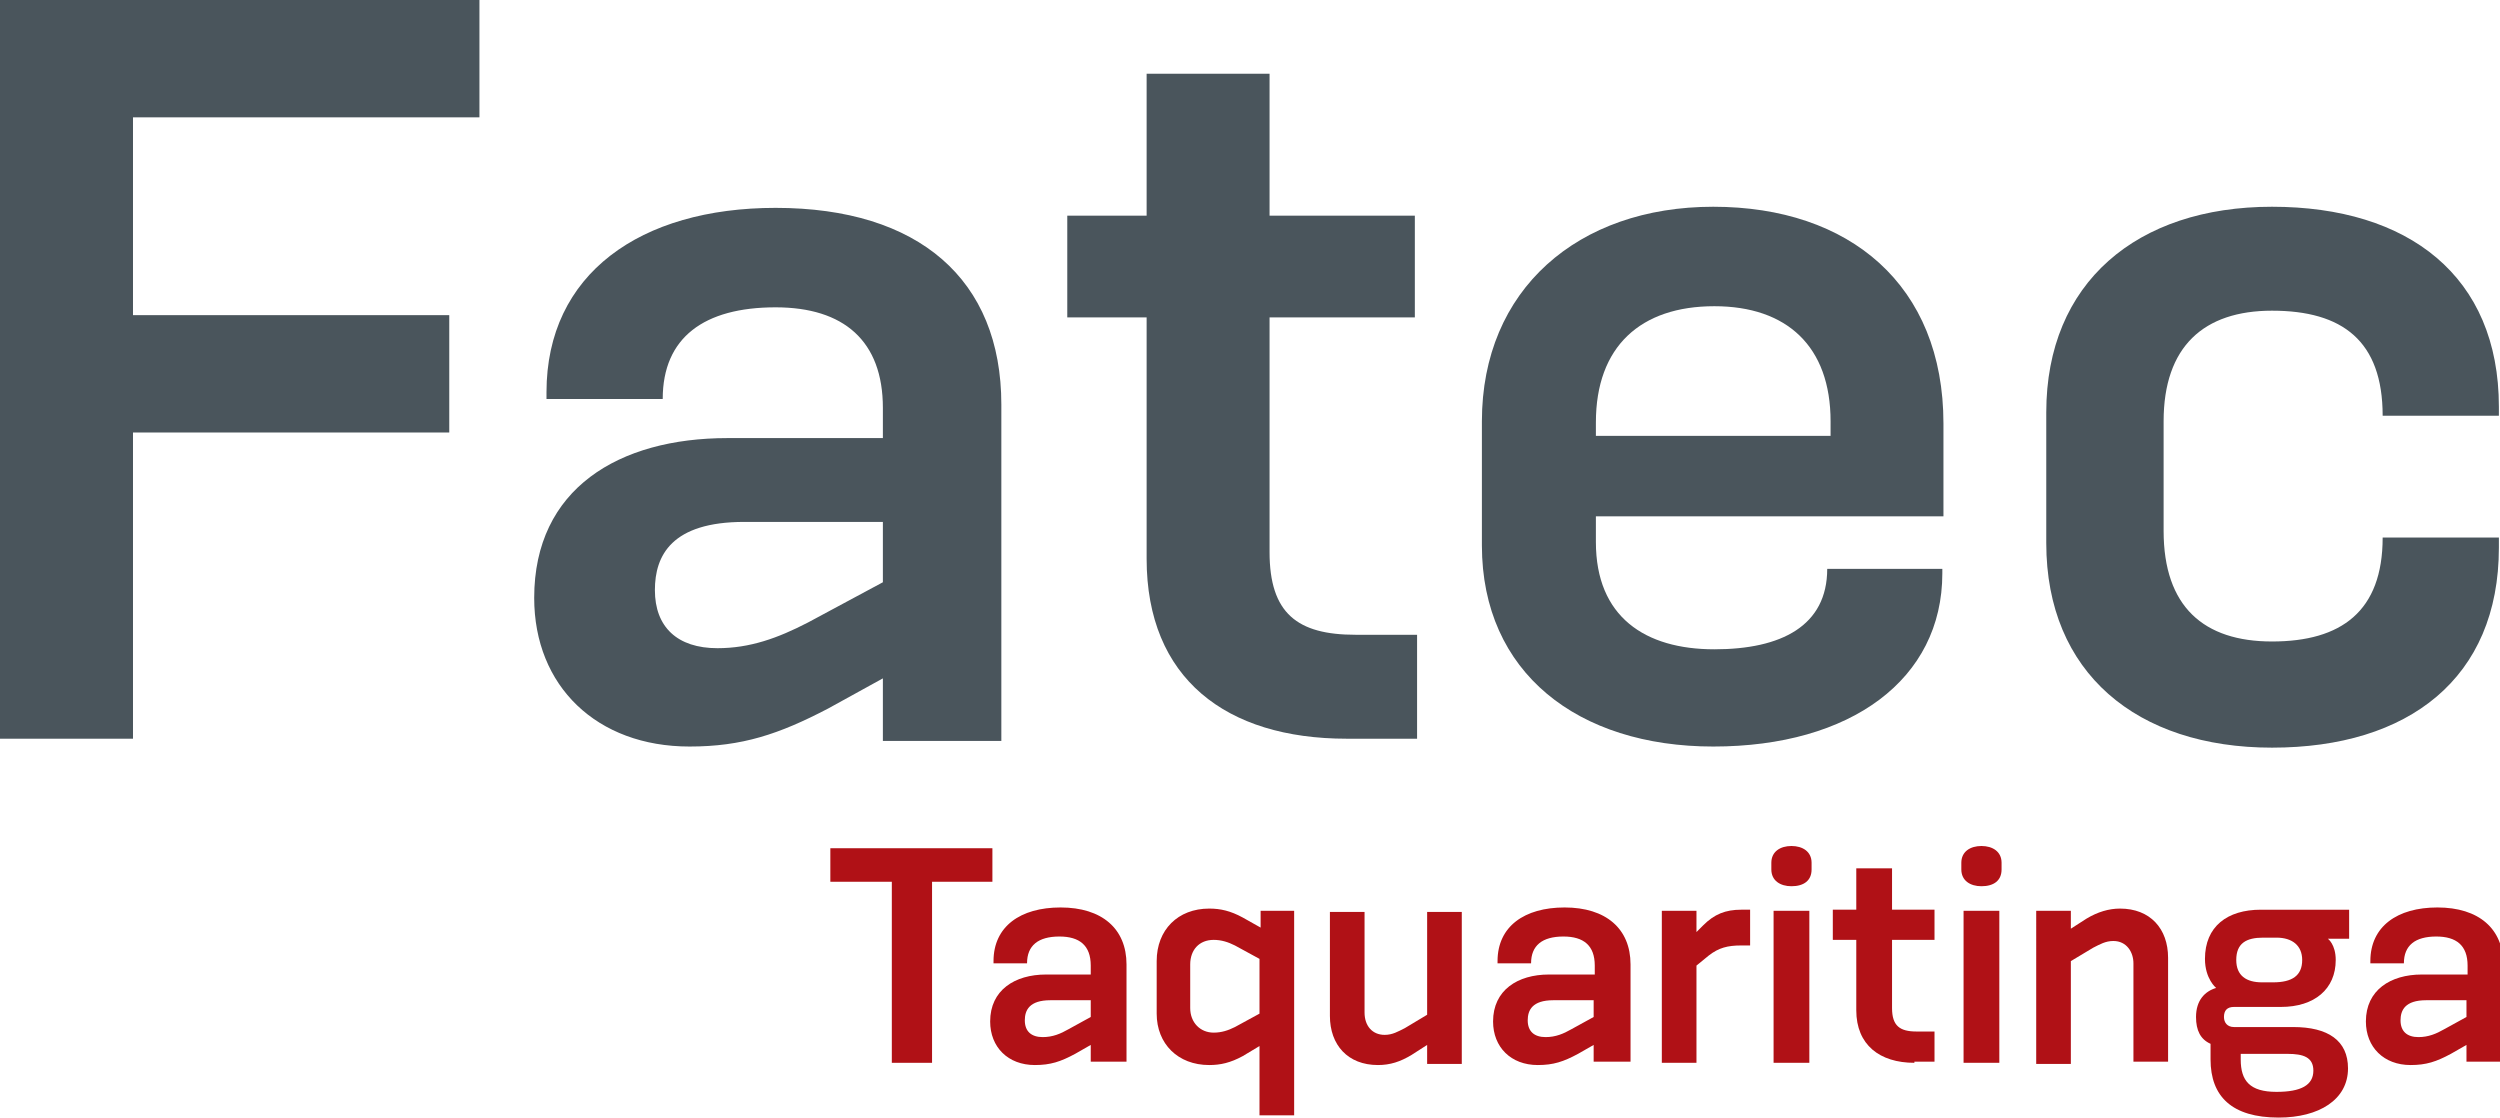
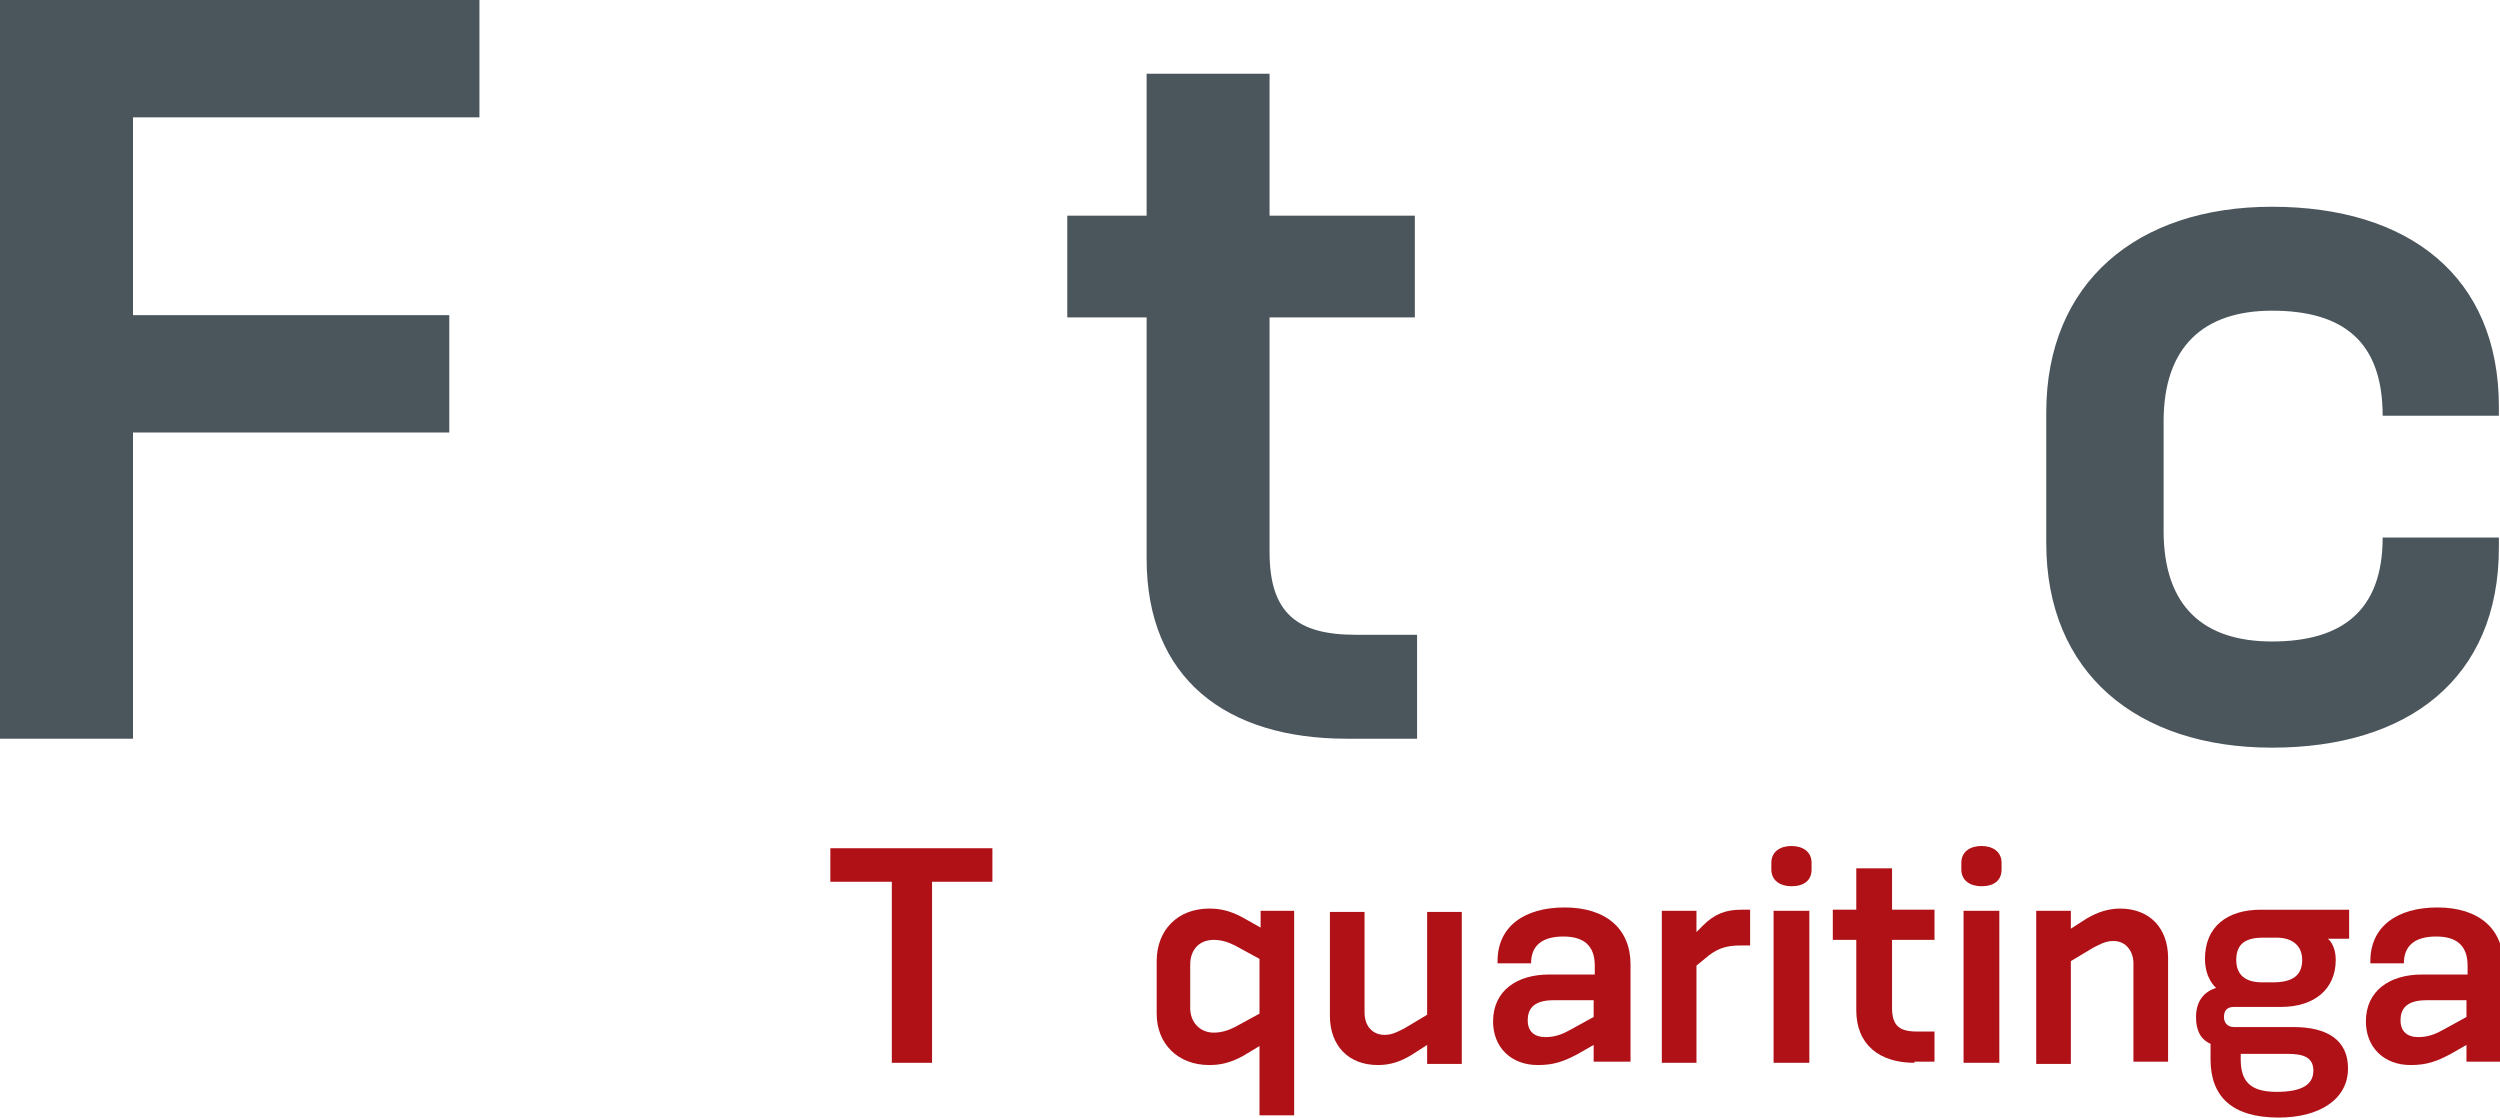
<svg xmlns="http://www.w3.org/2000/svg" version="1.1" id="Layer_1" x="0px" y="0px" viewBox="0 0 223.7 100" style="enable-background:new 0 0 223.7 100;" xml:space="preserve">
  <style type="text/css">
	.st0{fill:#4A555C;}
	.st1{fill:#B01116;}
</style>
  <g>
    <polygon class="st0" points="11.9,38.7 11.9,66.1 0,66.1 0,0 42.9,0 42.9,10.5 11.9,10.5 11.9,28.2 40.2,28.2 40.2,38.7  " />
    <path class="st0" d="M223.6,49c0,11.7-8.1,17.9-20.3,17.9c-12.1,0-20.2-6.7-20.2-18.3V36.9c0-11.6,8.1-18.4,20.2-18.4   c12.2,0,20.3,6.2,20.3,17.9v0.8h-10.4c0-6.7-3.6-9.4-9.9-9.4c-6.1,0-9.7,3.2-9.7,9.9v9.8c0,6.8,3.6,9.9,9.7,9.9   c6.2,0,9.9-2.7,9.9-9.3h10.4V49z" />
-     <path class="st0" d="M79,66.1v-5.4l-4.9,2.7c-4.4,2.3-7.7,3.4-12.4,3.4c-8.3,0-13.9-5.4-13.9-13.3c0-9.8,7.6-14.3,17.3-14.3h13.9   v-2.7c0-6-3.5-9-9.6-9c-6.4,0-10.1,2.7-10.1,8.2H48.9v-0.6c0-10.6,8.4-16.5,20.5-16.5c12.8,0,20.2,6.4,20.2,17.6v30.1H79z M79,46.7   H66.6c-6.5,0-8,3-8,6.1c0,3.3,2,5.2,5.6,5.2c2.9,0,5.4-0.9,8.1-2.3l6.7-3.6V46.7z" />
    <path class="st0" d="M120.5,66.1c-10.8,0-17.9-5.4-17.9-16.1V28.4h-7.1v-9.1h7.1V6.6h11v12.7h13v9.1h-13v21c0,5.5,2.5,7.4,7.7,7.4   h5.5v9.3H120.5z" />
-     <path class="st0" d="M173.8,51.3c0,9.5-8.2,15.5-20.5,15.5c-12.1,0-20.7-6.6-20.7-18V37.7c0-11.8,8.6-19.2,20.7-19.2   c12.2,0,20.6,7,20.6,19.4v8.3h-31.1v2.3c0,6.7,4.4,9.6,10.6,9.6c6,0,10.1-2.1,10.1-7.2h10.3V51.3z M163.8,37.7   c0-6.7-3.9-10.3-10.4-10.3c-6.6,0-10.6,3.6-10.6,10.4V39h21V37.7z" />
    <polygon class="st1" points="79.8,95.1 79.8,78.9 74.3,78.9 74.3,75.9 88.8,75.9 88.8,78.9 83.4,78.9 83.4,95.1  " />
-     <path class="st1" d="M97.6,95.1v-1.6l-1.4,0.8c-1.3,0.7-2.2,1-3.6,1c-2.4,0-4-1.6-4-3.9c0-2.8,2.2-4.2,5-4.2h4v-0.8   c0-1.8-1-2.6-2.8-2.6c-1.9,0-2.9,0.8-2.9,2.4h-3V86c0-3.1,2.4-4.8,6-4.8c3.7,0,5.9,1.9,5.9,5.1v8.7H97.6z M97.6,89.5H94   c-1.9,0-2.3,0.9-2.3,1.8c0,1,0.6,1.5,1.6,1.5c0.9,0,1.6-0.3,2.3-0.7l2-1.1V89.5z" />
    <path class="st1" d="M112.7,99.8v-6.2l-1.5,0.9c-1.1,0.6-2,0.8-3,0.8c-2.8,0-4.7-1.9-4.7-4.6V86c0-2.8,1.9-4.7,4.7-4.7   c1,0,1.9,0.2,3,0.8l1.6,0.9v-1.5h3v18.3H112.7z M112.7,85.8l-2.2-1.2c-0.6-0.3-1.2-0.5-1.9-0.5c-1.3,0-2.1,0.9-2.1,2.2v3.9   c0,1.3,0.9,2.2,2.1,2.2c0.7,0,1.3-0.2,1.9-0.5l2.2-1.2V85.8z" />
    <path class="st1" d="M127.7,95.1v-1.6l-1.4,0.9c-1,0.6-1.9,0.9-3,0.9c-2.7,0-4.3-1.8-4.3-4.4v-9.3h3.1v9c0,1.2,0.7,2,1.8,2   c0.7,0,1.2-0.3,1.8-0.6l2-1.2v-9.2h3.1v13.6H127.7z" />
    <path class="st1" d="M142.6,95.1v-1.6l-1.4,0.8c-1.3,0.7-2.2,1-3.6,1c-2.4,0-4-1.6-4-3.9c0-2.8,2.2-4.2,5-4.2h4.1v-0.8   c0-1.8-1-2.6-2.8-2.6c-1.9,0-2.9,0.8-2.9,2.4h-3V86c0-3.1,2.4-4.8,6-4.8c3.7,0,5.9,1.9,5.9,5.1v8.7H142.6z M142.6,89.5H139   c-1.9,0-2.3,0.9-2.3,1.8c0,1,0.6,1.5,1.6,1.5c0.9,0,1.6-0.3,2.3-0.7l2-1.1V89.5z" />
    <path class="st1" d="M148.7,95.1V81.5h3.1v1.9l0.6-0.6c1-1,2-1.4,3.4-1.4h0.8v3.2h-0.8c-1.2,0-2,0.2-2.9,0.9l-1.1,0.9v8.7H148.7z" />
    <path class="st1" d="M162.1,77.8c0,1-0.7,1.5-1.8,1.5c-1,0-1.8-0.5-1.8-1.5v-0.6c0-1,0.8-1.5,1.8-1.5c1,0,1.8,0.5,1.8,1.5V77.8z    M158.7,81.5h3.2v13.6h-3.2V81.5z" />
    <path class="st1" d="M171.3,95.1c-3.1,0-5.2-1.6-5.2-4.7v-6.3h-2.1v-2.7h2.1v-3.7h3.2v3.7h3.8v2.7h-3.8v6.1c0,1.6,0.7,2.1,2.2,2.1   h1.6v2.7H171.3z" />
    <path class="st1" d="M179.1,77.8c0,1-0.7,1.5-1.8,1.5c-1,0-1.8-0.5-1.8-1.5v-0.6c0-1,0.8-1.5,1.8-1.5c1,0,1.8,0.5,1.8,1.5V77.8z    M175.7,81.5h3.2v13.6h-3.2V81.5z" />
    <path class="st1" d="M190.9,95.1v-8.9c0-1-0.6-2-1.8-2c-0.7,0-1.2,0.3-1.8,0.6l-2,1.2v9.2h-3.1V81.5h3.1v1.6l1.4-0.9   c1-0.6,2-0.9,3-0.9c2.7,0,4.3,1.8,4.3,4.4v9.3H190.9z" />
    <path class="st1" d="M199.9,90.1c-0.6,0-0.9,0.3-0.9,0.9c0,0.5,0.3,0.9,0.9,0.9h5.3c3.1,0,4.9,1.2,4.9,3.7c0,2.8-2.6,4.4-6.2,4.4   c-4.2,0-6.1-1.9-6.1-5.2v-1.4c-0.9-0.4-1.3-1.2-1.3-2.4c0-1.5,0.8-2.3,1.8-2.6c0,0-1-0.8-1-2.6c0-2.9,2-4.4,5-4.4h7.9v2.6h-1.9   c0,0,0.7,0.5,0.7,1.9c0,2.6-1.9,4.2-4.9,4.2H199.9z M203.4,87.9c1.7,0,2.6-0.6,2.6-2c0-1.3-0.9-2-2.3-2h-1.2c-1.5,0-2.4,0.5-2.4,2   c0,1.4,0.9,2,2.3,2H203.4z M200.5,94.2v0.6c0,1.9,0.8,2.9,3.2,2.9c2.2,0,3.3-0.6,3.3-1.9c0-1.2-0.9-1.5-2.3-1.5H200.5z" />
    <path class="st1" d="M220.7,95.1v-1.6l-1.4,0.8c-1.3,0.7-2.2,1-3.6,1c-2.4,0-4-1.6-4-3.9c0-2.8,2.2-4.2,5-4.2h4.1v-0.8   c0-1.8-1-2.6-2.8-2.6c-1.9,0-2.9,0.8-2.9,2.4h-3V86c0-3.1,2.4-4.8,6-4.8c3.7,0,5.9,1.9,5.9,5.1v8.7H220.7z M220.7,89.5h-3.6   c-1.9,0-2.3,0.9-2.3,1.8c0,1,0.6,1.5,1.6,1.5c0.9,0,1.6-0.3,2.3-0.7l2-1.1V89.5z" />
  </g>
</svg>